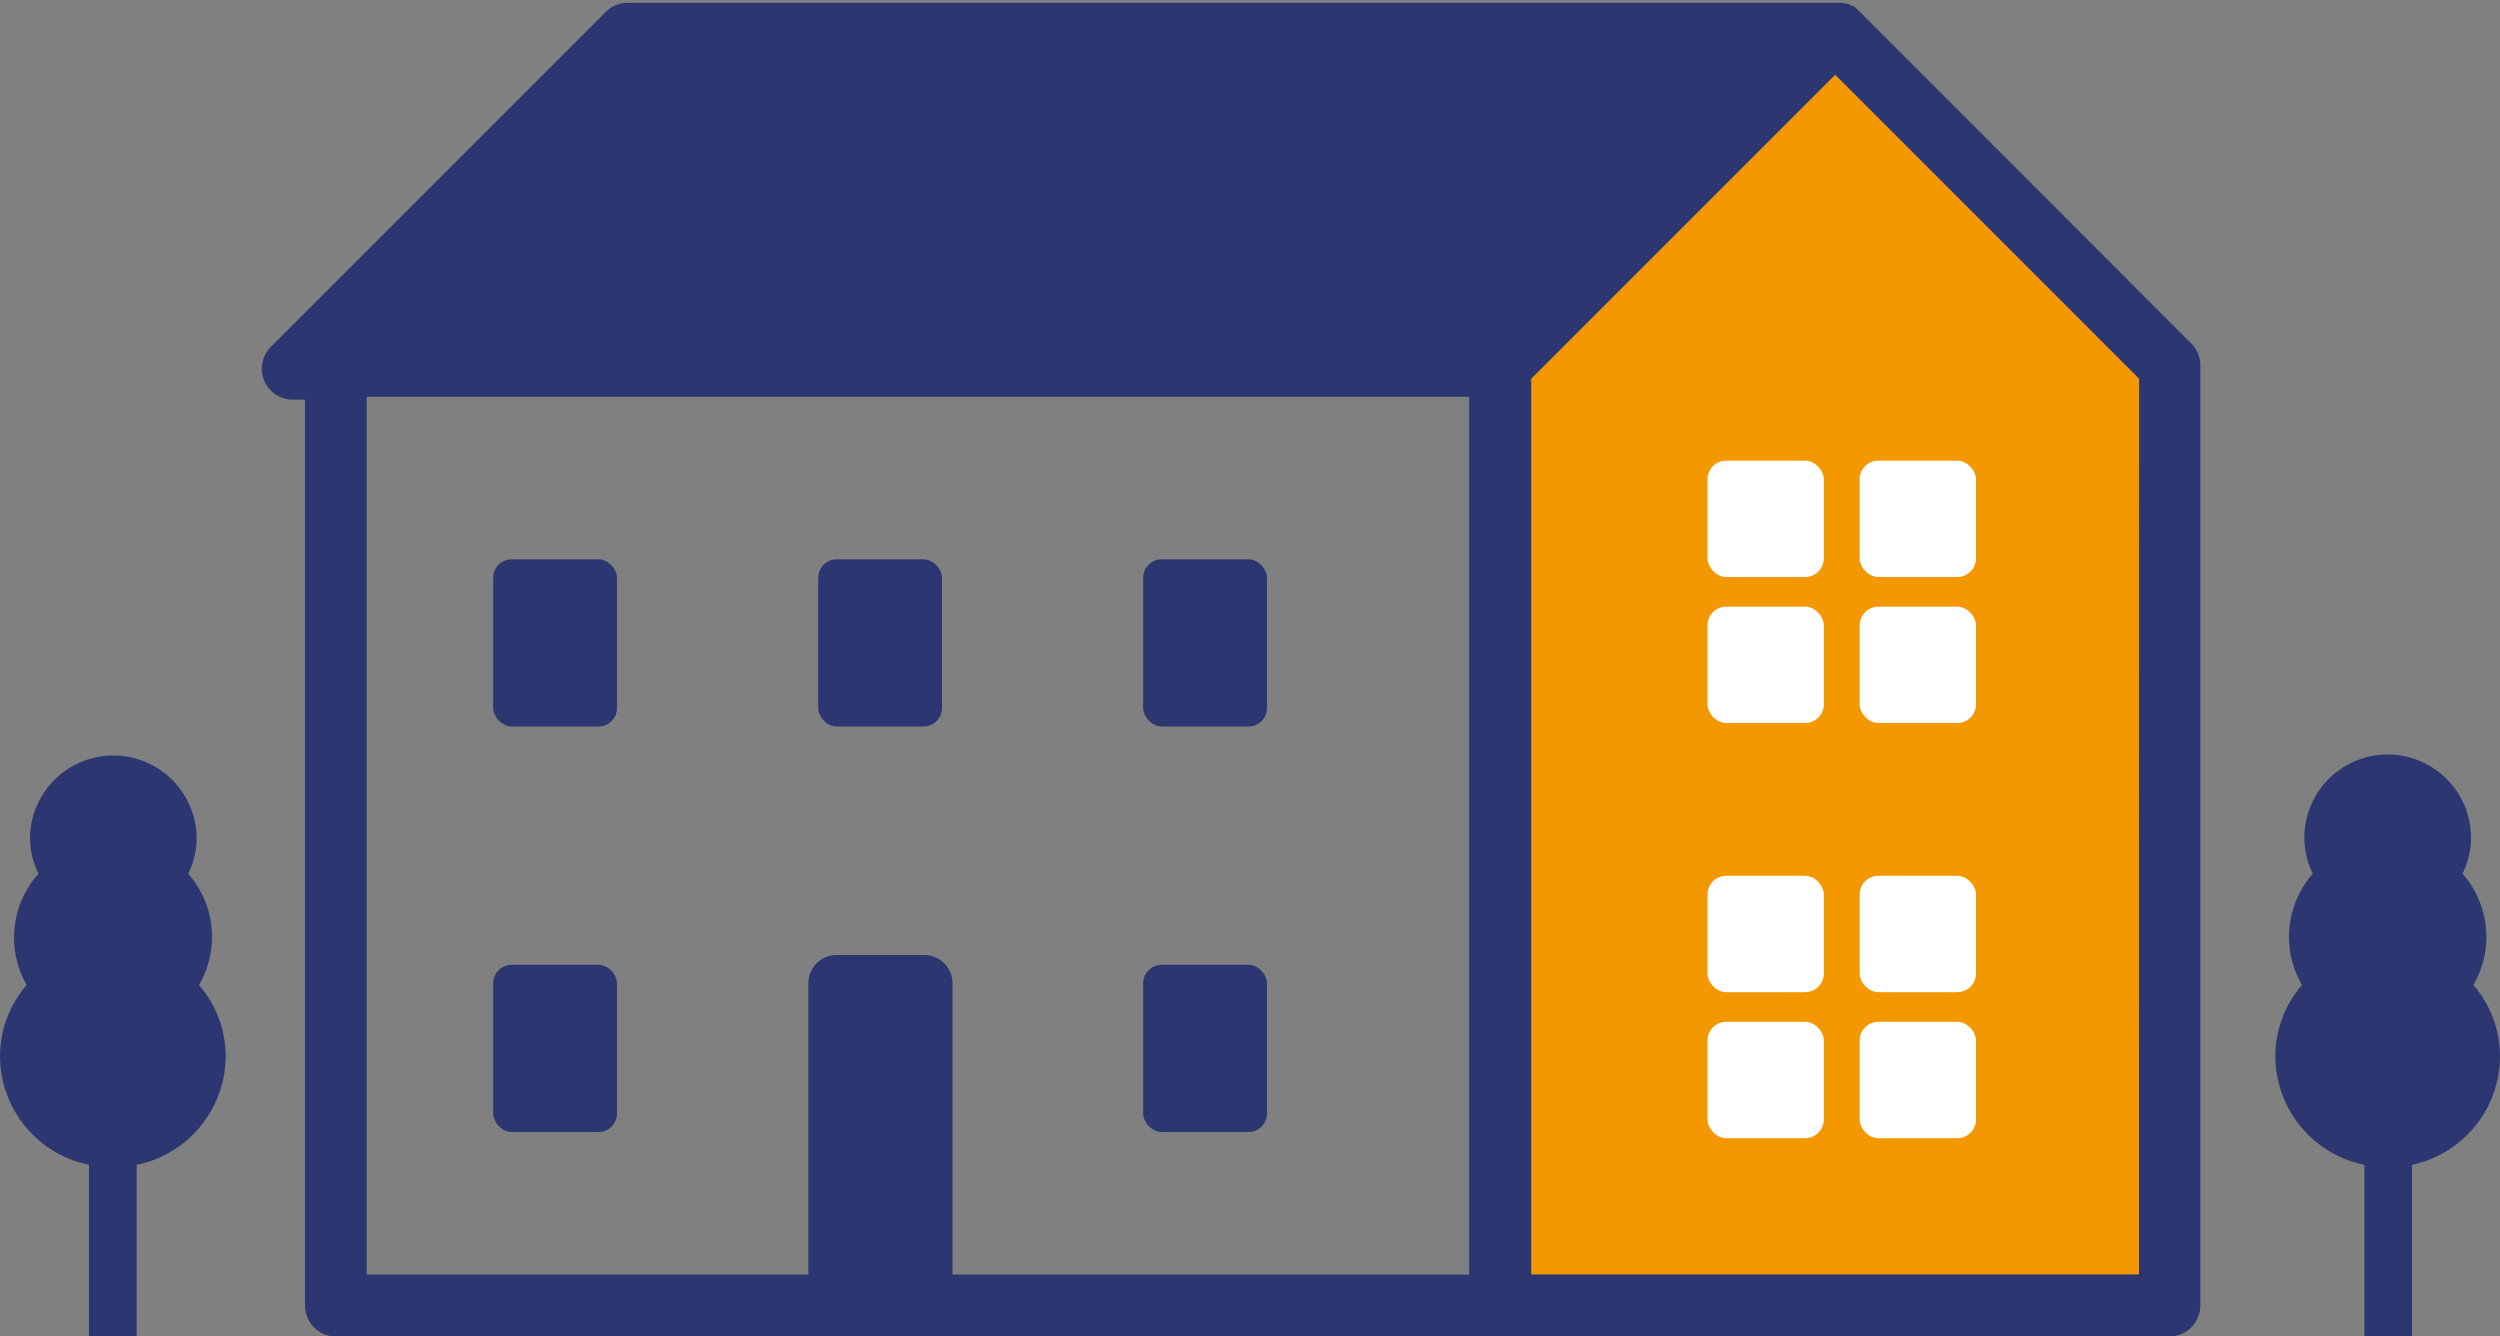
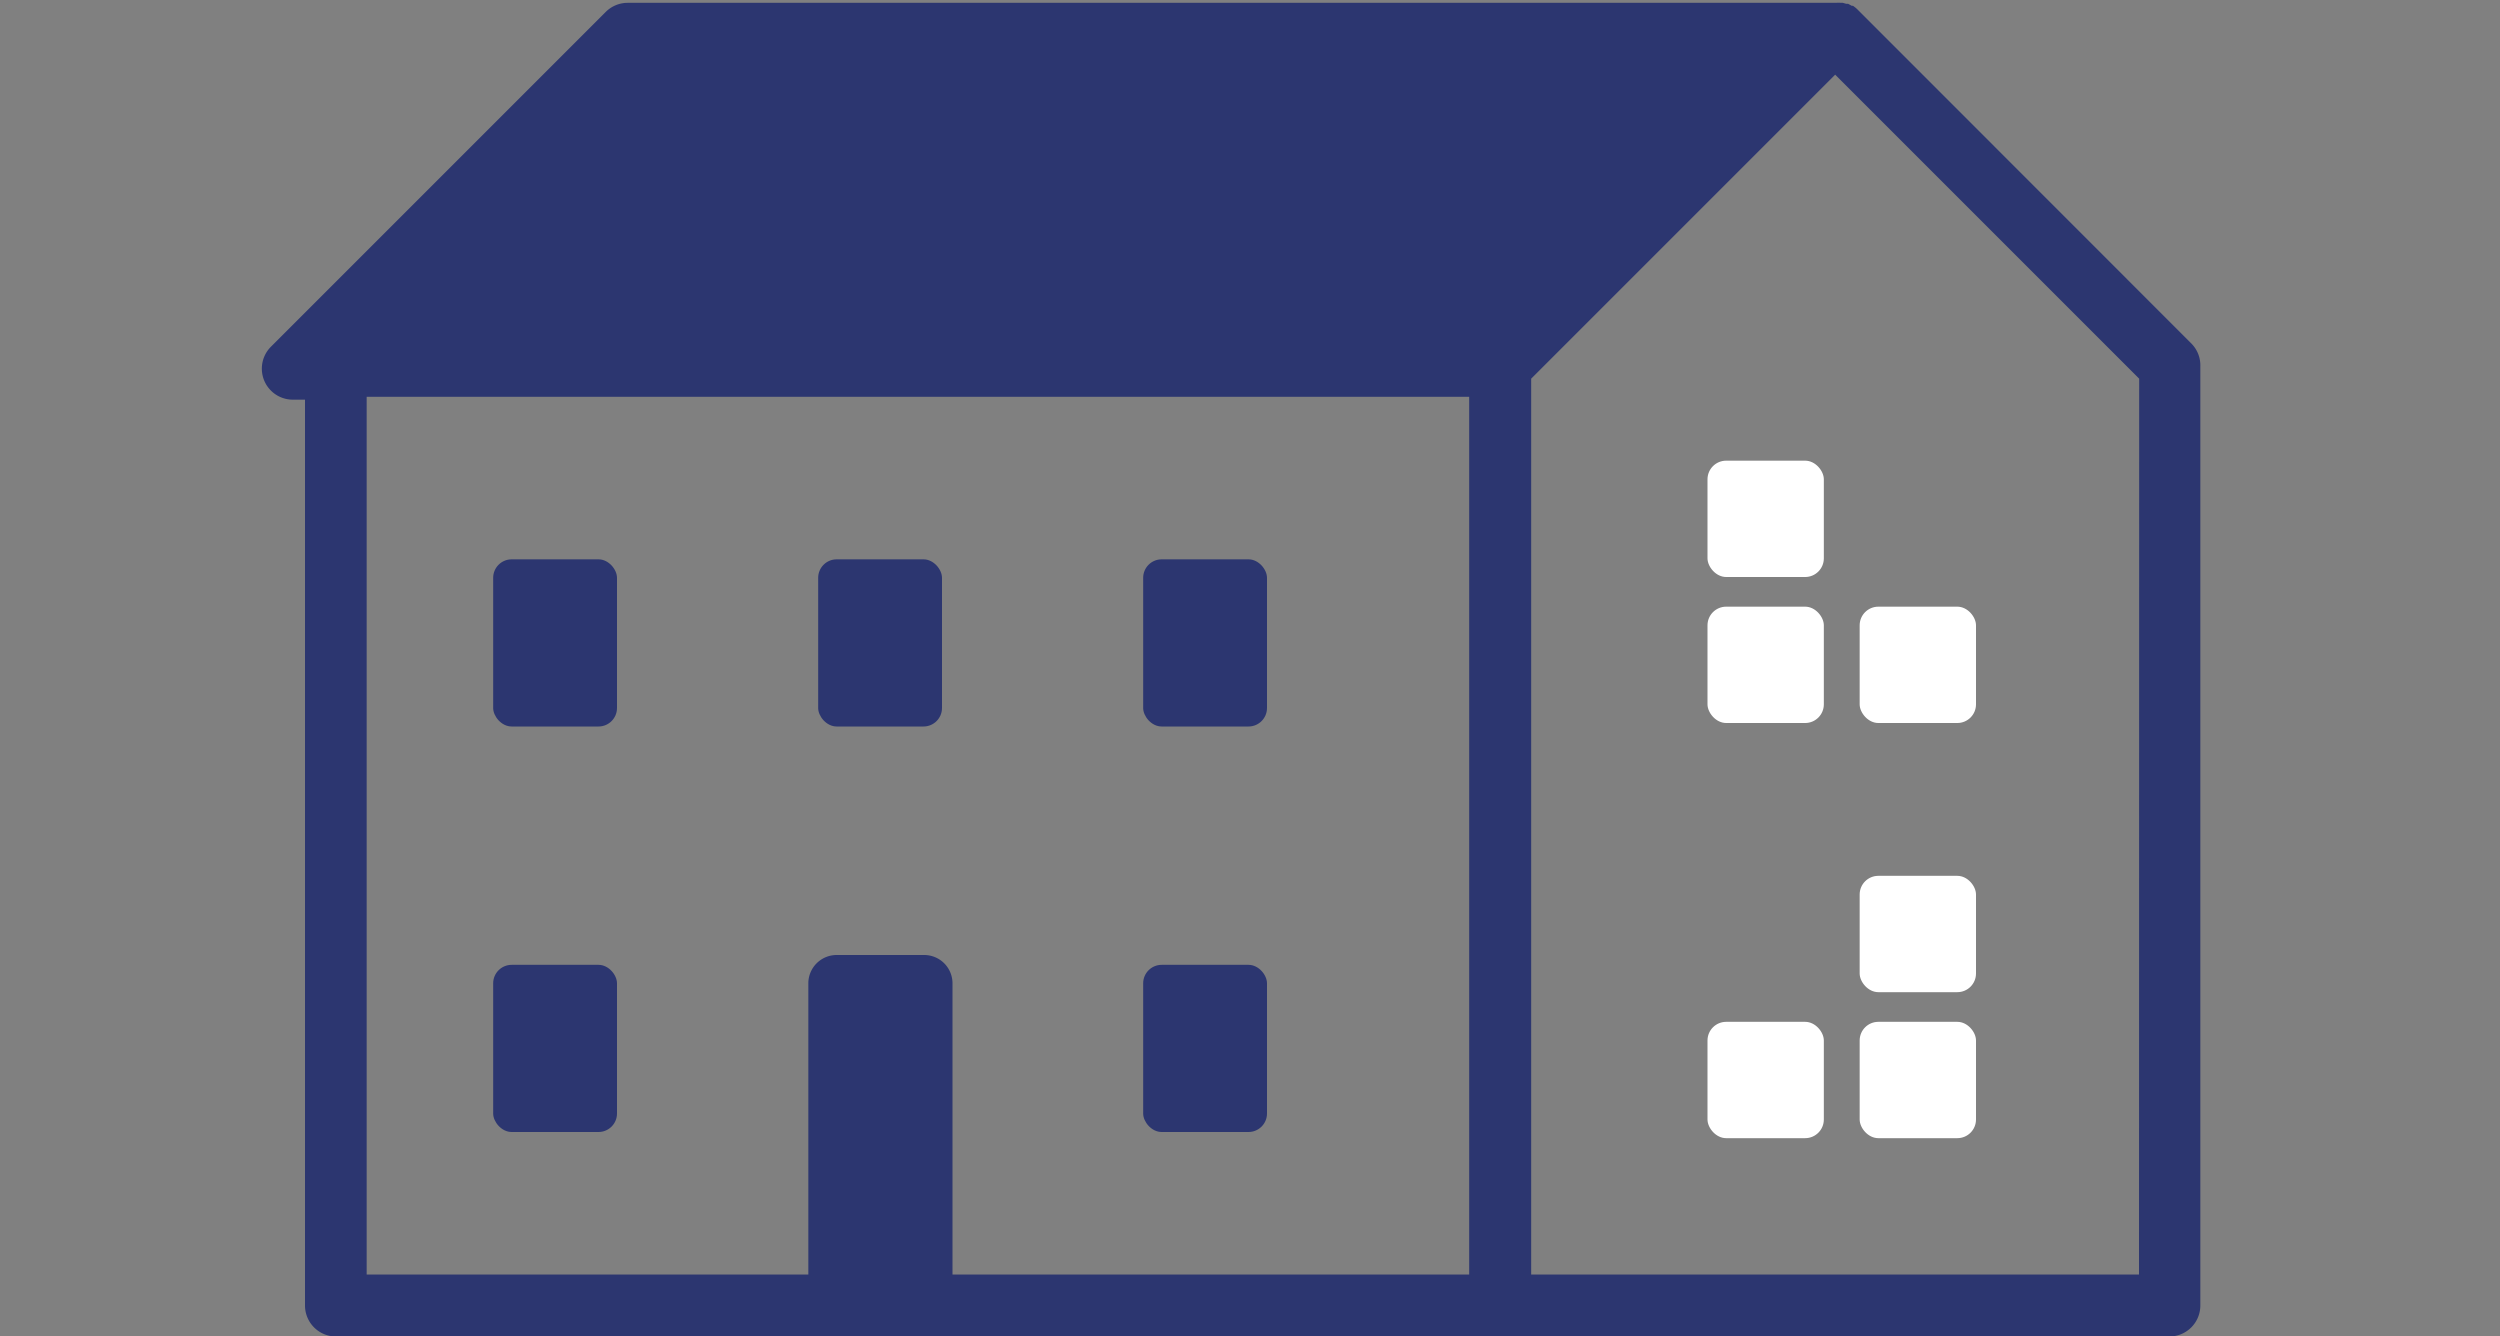
<svg xmlns="http://www.w3.org/2000/svg" viewBox="0 0 150 80.18">
  <rect x="0" y="0" width="150" height="80.18" fill="#808080" stroke="none" />
  <defs>
    <style>.cls-1{fill:#f39800;}.cls-2{fill:#2c3670;}.cls-3{fill:#fff;}</style>
  </defs>
  <title>10wish-01</title>
  <g id="レイヤー_2" data-name="レイヤー 2">
    <g id="コンテンツ">
-       <polygon class="cls-1" points="128.34 76.47 91.87 76.47 91.87 22.72 110.11 4.48 128.34 22.72 128.34 76.47" />
      <path class="cls-2" d="M131.51,20.64,111.42.54l0,0a1.86,1.86,0,0,0-.24-.19l-.07,0-.22-.12-.11,0-.21-.06-.1,0a1.85,1.85,0,0,0-.32,0H37.66a1.86,1.86,0,0,0-1.31.54l-20.1,20.1a1.86,1.86,0,0,0,1.31,3.17h.74V78.33a1.86,1.86,0,0,0,1.86,1.86h110a1.86,1.86,0,0,0,1.86-1.86V22A1.86,1.86,0,0,0,131.51,20.64ZM88.15,76.47h-31V59a1.7,1.7,0,0,0-1.7-1.7H50.2A1.7,1.7,0,0,0,48.5,59V76.47H22V23.81H88.15Zm40.19,0H91.87V22.72L110.11,4.48l18.24,18.24Z" />
      <rect class="cls-2" x="29.59" y="33.56" width="7.43" height="10.03" rx="1.11" ry="1.11" />
      <rect class="cls-2" x="49.09" y="33.56" width="7.43" height="10.03" rx="1.11" ry="1.11" />
      <rect class="cls-2" x="68.59" y="33.56" width="7.43" height="10.03" rx="1.11" ry="1.11" />
      <rect class="cls-2" x="29.59" y="57.89" width="7.43" height="10.03" rx="1.11" ry="1.11" />
      <rect class="cls-2" x="68.59" y="57.89" width="7.43" height="10.03" rx="1.11" ry="1.11" />
      <rect class="cls-3" x="102.45" y="27.64" width="6.98" height="6.98" rx="1.12" ry="1.12" />
-       <rect class="cls-3" x="111.58" y="27.64" width="6.98" height="6.98" rx="1.12" ry="1.12" />
      <rect class="cls-3" x="102.45" y="36.4" width="6.98" height="6.98" rx="1.12" ry="1.12" />
      <rect class="cls-3" x="111.58" y="36.4" width="6.98" height="6.98" rx="1.12" ry="1.12" />
-       <rect class="cls-3" x="102.45" y="52.55" width="6.98" height="6.98" rx="1.12" ry="1.12" />
      <rect class="cls-3" x="111.58" y="52.55" width="6.98" height="6.98" rx="1.12" ry="1.12" />
      <rect class="cls-3" x="102.45" y="61.31" width="6.98" height="6.98" rx="1.12" ry="1.12" />
      <rect class="cls-3" x="111.58" y="61.31" width="6.98" height="6.98" rx="1.12" ry="1.12" />
-       <path class="cls-2" d="M150,63.39a6.56,6.56,0,0,0-1.6-4.29,5.74,5.74,0,0,0-.65-6.68,4.84,4.84,0,0,0,.51-2.15,5,5,0,0,0-10,0,4.84,4.84,0,0,0,.51,2.15,5.74,5.74,0,0,0-.65,6.68,6.56,6.56,0,0,0-1.6,4.29,6.68,6.68,0,0,0,5.34,6.5V80.18h2.86V69.89A6.68,6.68,0,0,0,150,63.39Z" />
-       <path class="cls-2" d="M13.54,63.39a6.56,6.56,0,0,0-1.6-4.29,5.74,5.74,0,0,0-.65-6.68,4.84,4.84,0,0,0,.51-2.15,5,5,0,0,0-5-4.94,5,5,0,0,0-5,4.94,4.84,4.84,0,0,0,.51,2.15A5.74,5.74,0,0,0,1.6,59.1,6.56,6.56,0,0,0,0,63.39a6.68,6.68,0,0,0,5.34,6.5V80.18H8.2V69.89A6.68,6.68,0,0,0,13.54,63.39Z" />
    </g>
  </g>
</svg>